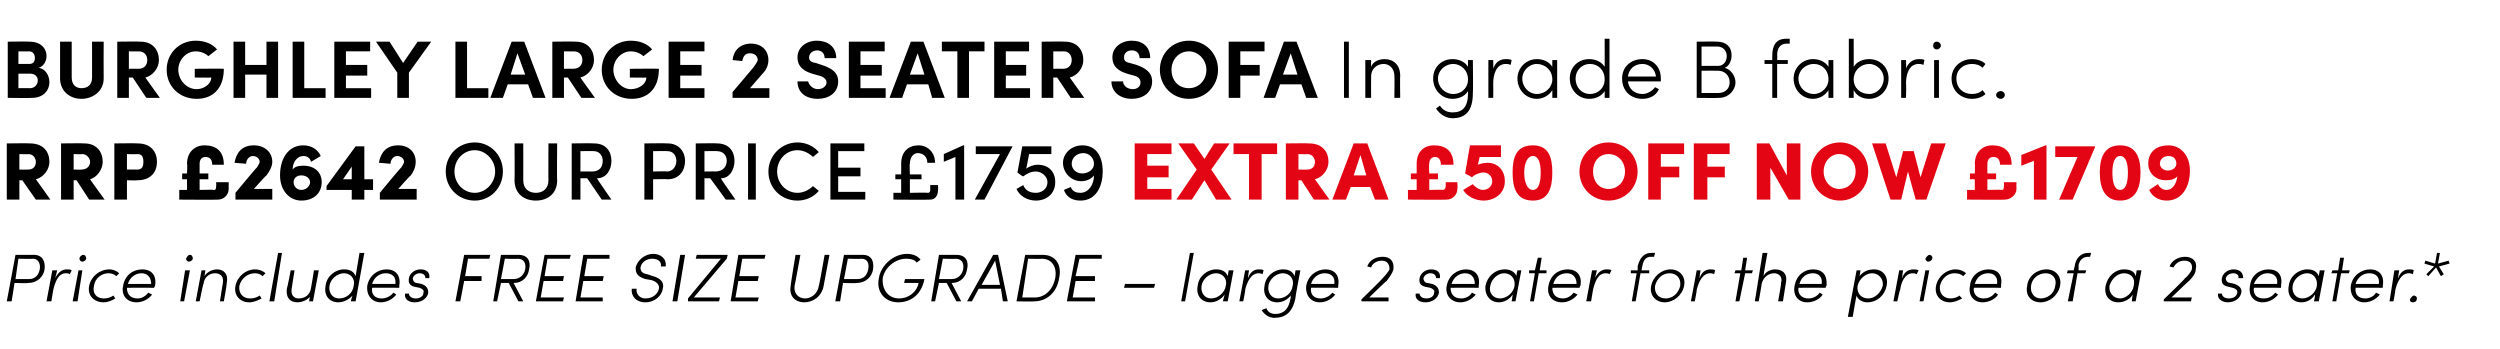
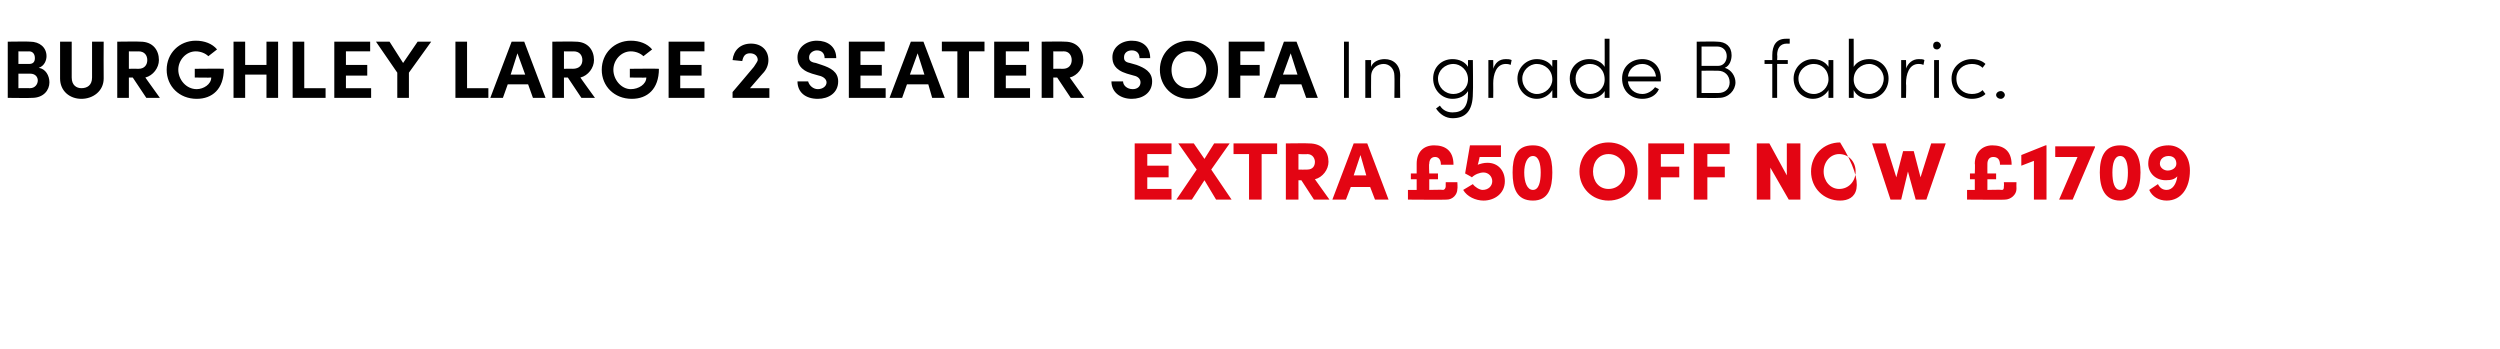
<svg xmlns="http://www.w3.org/2000/svg" version="1.1" width="258px" height="36px" viewBox="0 -4 258 36" style="top:-4px">
  <desc>Burghley large 2 seater sofa In grade B fabric. RRP £2642 our price £1759 extra £50 off now £1709 Price includes free...</desc>
  <defs />
  <g id="Polygon17461">
-     <path d="M 3.5 22.3 C 4.4 22.3 4.7 23 4.6 23.8 C 4.5 24.5 3.9 25.2 2.9 25.2 C 2.93 25.25 1.5 25.2 1.5 25.2 L 1.2 27.1 L 0.7 27.1 L 1.6 22.3 C 1.6 22.3 3.46 22.31 3.5 22.3 Z M 3.4 22.7 C 3.37 22.74 1.9 22.7 1.9 22.7 L 1.6 24.8 C 1.6 24.8 2.98 24.81 3 24.8 C 3.7 24.8 4 24.3 4.1 23.8 C 4.2 23.3 4 22.7 3.4 22.7 Z M 7.4 23.9 C 7.4 23.9 7.2 24.3 7.2 24.3 C 7.1 24.2 6.9 24.2 6.8 24.2 C 6 24.2 5.7 25.1 5.5 25.9 C 5.5 25.9 5.3 27.1 5.3 27.1 L 4.8 27.1 L 5.4 23.9 L 5.9 23.9 C 5.9 23.9 5.72 24.67 5.7 24.7 C 6 24.1 6.4 23.8 6.9 23.8 C 7.1 23.8 7.3 23.8 7.4 23.9 Z M 8.2 22.7 C 8.2 22.5 8.4 22.3 8.6 22.3 C 8.8 22.3 8.9 22.5 8.9 22.7 C 8.9 22.8 8.7 23 8.5 23 C 8.3 23 8.2 22.8 8.2 22.7 Z M 7.5 27.1 L 8.1 23.9 L 8.5 23.9 L 8 27.1 L 7.5 27.1 Z M 9.2 25.5 C 9.4 24.5 10.3 23.8 11.3 23.8 C 11.7 23.8 12.1 24 12.3 24.2 C 12.3 24.2 12 24.5 12 24.5 C 11.8 24.3 11.5 24.2 11.2 24.2 C 10.5 24.2 9.8 24.7 9.7 25.5 C 9.5 26.3 10 26.8 10.7 26.8 C 11.1 26.8 11.4 26.7 11.7 26.5 C 11.7 26.5 11.9 26.8 11.9 26.8 C 11.6 27 11.1 27.2 10.7 27.2 C 9.7 27.2 9 26.5 9.2 25.5 Z M 16 25.5 C 15.99 25.48 15.9 25.7 15.9 25.7 C 15.9 25.7 13.13 25.68 13.1 25.7 C 13.1 26.4 13.5 26.8 14.2 26.8 C 14.6 26.8 15 26.6 15.3 26.2 C 15.3 26.2 15.7 26.4 15.7 26.4 C 15.3 26.9 14.7 27.2 14.1 27.2 C 13.1 27.2 12.5 26.5 12.7 25.5 C 12.9 24.4 13.7 23.8 14.7 23.8 C 15.6 23.8 16.2 24.4 16 25.5 Z M 15.6 25.3 C 15.6 24.6 15.2 24.2 14.6 24.2 C 14 24.2 13.4 24.6 13.2 25.3 C 13.2 25.3 15.6 25.3 15.6 25.3 Z M 19.2 22.7 C 19.3 22.5 19.4 22.3 19.6 22.3 C 19.8 22.3 19.9 22.5 19.9 22.7 C 19.9 22.8 19.7 23 19.5 23 C 19.3 23 19.2 22.8 19.2 22.7 Z M 18.6 27.1 L 19.1 23.9 L 19.6 23.9 L 19 27.1 L 18.6 27.1 Z M 23.4 25.2 C 23.44 25.22 23.1 27.1 23.1 27.1 L 22.7 27.1 C 22.7 27.1 22.98 25.25 23 25.2 C 23.1 24.6 22.8 24.2 22.2 24.2 C 21.7 24.2 21.1 24.5 21 25.3 C 20.95 25.32 20.6 27.1 20.6 27.1 L 20.2 27.1 L 20.8 23.9 L 21.2 23.9 C 21.2 23.9 21.11 24.45 21.1 24.5 C 21.4 24 22 23.8 22.4 23.8 C 23.1 23.8 23.6 24.3 23.4 25.2 Z M 24.3 25.5 C 24.5 24.5 25.4 23.8 26.3 23.8 C 26.8 23.8 27.2 24 27.4 24.2 C 27.4 24.2 27.1 24.5 27.1 24.5 C 26.9 24.3 26.6 24.2 26.3 24.2 C 25.6 24.2 24.9 24.7 24.7 25.5 C 24.6 26.3 25.1 26.8 25.8 26.8 C 26.2 26.8 26.5 26.7 26.8 26.5 C 26.8 26.5 27 26.8 27 26.8 C 26.6 27 26.2 27.2 25.7 27.2 C 24.8 27.2 24.1 26.5 24.3 25.5 Z M 27.8 27.1 L 28.7 22.1 L 29.1 22.1 L 28.3 27.1 L 27.8 27.1 Z M 32.4 23.9 L 32.9 23.9 L 32.3 27.1 L 31.9 27.1 C 31.9 27.1 31.97 26.55 32 26.6 C 31.7 27 31.1 27.2 30.7 27.2 C 29.9 27.2 29.5 26.7 29.6 25.8 C 29.65 25.76 30 23.9 30 23.9 L 30.4 23.9 C 30.4 23.9 30.09 25.76 30.1 25.8 C 30 26.4 30.3 26.8 30.8 26.8 C 31.4 26.8 32 26.5 32.1 25.7 C 32.12 25.69 32.4 23.9 32.4 23.9 Z M 37.1 22.1 L 37.6 22.1 L 36.7 27.1 L 36.2 27.1 C 36.2 27.1 36.35 26.5 36.4 26.5 C 36 26.9 35.5 27.2 34.9 27.2 C 34 27.2 33.4 26.5 33.6 25.5 C 33.7 24.5 34.6 23.8 35.5 23.8 C 36.1 23.8 36.5 24 36.7 24.5 C 36.71 24.49 37.1 22.1 37.1 22.1 Z M 35.5 24.2 C 34.8 24.2 34.1 24.8 34 25.5 C 33.9 26.2 34.3 26.8 35 26.8 C 35.7 26.8 36.4 26.3 36.5 25.5 C 36.7 24.7 36.1 24.2 35.5 24.2 Z M 41.2 25.5 C 41.22 25.48 41.2 25.7 41.2 25.7 C 41.2 25.7 38.37 25.68 38.4 25.7 C 38.3 26.4 38.7 26.8 39.4 26.8 C 39.8 26.8 40.3 26.6 40.6 26.2 C 40.6 26.2 40.9 26.4 40.9 26.4 C 40.5 26.9 39.9 27.2 39.3 27.2 C 38.4 27.2 37.8 26.5 37.9 25.5 C 38.1 24.4 39 23.8 39.9 23.8 C 40.8 23.8 41.4 24.4 41.2 25.5 Z M 40.8 25.3 C 40.9 24.6 40.5 24.2 39.8 24.2 C 39.2 24.2 38.6 24.6 38.4 25.3 C 38.4 25.3 40.8 25.3 40.8 25.3 Z M 41.8 26.3 C 41.8 26.3 42.2 26.3 42.2 26.3 C 42.2 26.5 42.4 26.8 42.9 26.8 C 43.3 26.8 43.7 26.6 43.7 26.2 C 43.8 26 43.6 25.8 43.3 25.7 C 43.3 25.7 42.8 25.6 42.8 25.6 C 42.4 25.5 42.1 25.3 42.2 24.7 C 42.3 24.2 42.8 23.8 43.4 23.8 C 44 23.8 44.4 24.1 44.3 24.7 C 44.3 24.7 43.9 24.7 43.9 24.7 C 43.9 24.4 43.7 24.2 43.3 24.2 C 43 24.2 42.7 24.4 42.6 24.7 C 42.6 25 42.8 25.2 43 25.2 C 43 25.2 43.5 25.3 43.5 25.3 C 44.1 25.5 44.2 25.9 44.2 26.2 C 44.1 26.8 43.5 27.2 42.8 27.2 C 42.2 27.2 41.7 26.9 41.8 26.3 Z M 50.5 22.7 L 48.3 22.7 L 48 24.5 L 49.7 24.5 L 49.7 25 L 47.9 25 L 47.5 27.1 L 47 27.1 L 47.9 22.3 L 50.6 22.3 L 50.5 22.7 Z M 53.5 22.3 C 54.5 22.3 54.8 23 54.6 23.8 C 54.5 24.5 54 25.2 53 25.2 C 53.03 25.25 53 25.2 53 25.2 L 54 27.1 L 53.5 27.1 L 52.5 25.2 L 51.7 25.2 L 51.3 27.1 L 50.9 27.1 L 51.7 22.3 C 51.7 22.3 53.51 22.31 53.5 22.3 Z M 53.4 22.7 C 53.44 22.74 52.1 22.7 52.1 22.7 L 51.7 24.8 C 51.7 24.8 52.95 24.81 53 24.8 C 53.7 24.8 54.1 24.3 54.2 23.8 C 54.3 23.2 54.1 22.7 53.4 22.7 Z M 58.8 22.7 L 56.5 22.7 L 56.2 24.5 L 58.2 24.5 L 58.1 25 L 56.1 25 L 55.8 26.7 L 58.2 26.7 L 58.1 27.1 L 55.3 27.1 L 56.2 22.3 L 58.9 22.3 L 58.8 22.7 Z M 62.9 22.7 L 60.6 22.7 L 60.3 24.5 L 62.3 24.5 L 62.2 25 L 60.2 25 L 59.9 26.7 L 62.2 26.7 L 62.2 27.1 L 59.4 27.1 L 60.2 22.3 L 62.9 22.3 L 62.9 22.7 Z M 65.2 25.8 C 65.2 25.8 65.7 25.8 65.7 25.8 C 65.6 26.3 66 26.8 66.6 26.8 C 67.4 26.8 67.9 26.3 68 25.8 C 68.1 25.3 67.6 25 67.2 24.9 C 67.2 24.9 66.6 24.8 66.6 24.8 C 65.6 24.5 65.6 24 65.6 23.6 C 65.8 22.8 66.6 22.2 67.4 22.2 C 68.2 22.2 68.8 22.7 68.7 23.5 C 68.7 23.5 68.2 23.5 68.2 23.5 C 68.3 23 67.9 22.7 67.3 22.7 C 66.8 22.7 66.2 23 66.1 23.6 C 66.1 23.8 66.1 24.2 66.8 24.3 C 66.8 24.3 67.4 24.5 67.4 24.5 C 68.1 24.7 68.6 25.1 68.4 25.8 C 68.3 26.5 67.6 27.2 66.6 27.2 C 65.6 27.2 65.1 26.5 65.2 25.8 Z M 69.4 27.1 L 70.2 22.3 L 70.7 22.3 L 69.9 27.1 L 69.4 27.1 Z M 75.1 22.3 L 75 22.7 L 71.6 26.7 L 74.3 26.7 L 74.2 27.1 L 71 27.1 L 71 26.8 L 74.4 22.7 L 71.8 22.7 L 71.9 22.3 L 75.1 22.3 Z M 78.9 22.7 L 76.6 22.7 L 76.3 24.5 L 78.3 24.5 L 78.2 25 L 76.2 25 L 75.9 26.7 L 78.3 26.7 L 78.2 27.1 L 75.4 27.1 L 76.2 22.3 L 79 22.3 L 78.9 22.7 Z M 81.6 25.5 C 81.56 25.51 82.1 22.3 82.1 22.3 L 82.6 22.3 C 82.6 22.3 82.02 25.51 82 25.5 C 81.9 26.3 82.4 26.8 83.1 26.8 C 83.7 26.8 84.4 26.3 84.5 25.5 C 84.54 25.51 85.1 22.3 85.1 22.3 L 85.6 22.3 C 85.6 22.3 85 25.51 85 25.5 C 84.8 26.6 83.9 27.2 83 27.2 C 82.1 27.2 81.4 26.6 81.6 25.5 Z M 89 22.3 C 90 22.3 90.2 23 90.1 23.8 C 90 24.5 89.4 25.2 88.4 25.2 C 88.44 25.25 87 25.2 87 25.2 L 86.7 27.1 L 86.2 27.1 L 87.1 22.3 C 87.1 22.3 88.97 22.31 89 22.3 Z M 88.9 22.7 C 88.89 22.74 87.5 22.7 87.5 22.7 L 87.1 24.8 C 87.1 24.8 88.49 24.81 88.5 24.8 C 89.2 24.8 89.5 24.3 89.6 23.8 C 89.7 23.3 89.6 22.7 88.9 22.7 Z M 90.7 24.7 C 90.9 23.4 92.2 22.2 93.6 22.2 C 94.2 22.2 94.7 22.4 95 22.8 C 95 22.8 94.6 23.1 94.6 23.1 C 94.4 22.8 94 22.7 93.5 22.7 C 92.4 22.7 91.3 23.6 91.1 24.7 C 91 25.8 91.6 26.8 92.8 26.8 C 93.7 26.8 94.6 26.2 94.8 25.2 C 94.79 25.2 93.3 25.2 93.3 25.2 L 93.4 24.8 C 93.4 24.8 95.37 24.79 95.4 24.8 C 95.1 26.4 94 27.2 92.7 27.2 C 91.3 27.2 90.4 26.1 90.7 24.7 Z M 98.7 22.3 C 99.7 22.3 100 23 99.8 23.8 C 99.7 24.5 99.2 25.2 98.2 25.2 C 98.24 25.25 98.2 25.2 98.2 25.2 L 99.2 27.1 L 98.7 27.1 L 97.7 25.2 L 96.9 25.2 L 96.5 27.1 L 96.1 27.1 L 96.9 22.3 C 96.9 22.3 98.71 22.31 98.7 22.3 Z M 98.6 22.7 C 98.65 22.74 97.3 22.7 97.3 22.7 L 96.9 24.8 C 96.9 24.8 98.16 24.81 98.2 24.8 C 98.9 24.8 99.3 24.3 99.4 23.8 C 99.5 23.2 99.3 22.7 98.6 22.7 Z M 103.5 27.1 L 103.3 25.8 L 101 25.8 L 100.3 27.1 L 99.8 27.1 L 102.5 22.3 L 103 22.3 L 104 27.1 L 103.5 27.1 Z M 101.3 25.4 L 103.2 25.4 L 102.7 22.9 L 101.3 25.4 Z M 107.6 22.3 C 109 22.3 109.6 23.4 109.3 24.7 C 109.1 26.1 108.1 27.1 106.7 27.1 C 106.74 27.13 104.9 27.1 104.9 27.1 L 105.8 22.3 C 105.8 22.3 107.59 22.31 107.6 22.3 Z M 107.5 22.7 C 107.52 22.74 106.1 22.7 106.1 22.7 L 105.5 26.7 C 105.5 26.7 106.82 26.69 106.8 26.7 C 107.9 26.7 108.7 25.8 108.9 24.7 C 109.1 23.6 108.6 22.7 107.5 22.7 Z M 113.7 22.7 L 111.4 22.7 L 111 24.5 L 113 24.5 L 113 25 L 111 25 L 110.7 26.7 L 113 26.7 L 113 27.1 L 110.1 27.1 L 111 22.3 L 113.7 22.3 L 113.7 22.7 Z M 116 25.7 L 116.1 25.3 L 119.2 25.3 L 119.1 25.7 L 116 25.7 Z M 121.9 27.1 L 122.8 22.1 L 123.2 22.1 L 122.3 27.1 L 121.9 27.1 Z M 126.8 23.9 L 127.3 23.9 L 126.7 27.1 L 126.2 27.1 C 126.2 27.1 126.36 26.45 126.4 26.4 C 126 26.9 125.5 27.2 124.9 27.2 C 124 27.2 123.4 26.5 123.6 25.5 C 123.7 24.5 124.6 23.8 125.5 23.8 C 126.1 23.8 126.5 24 126.7 24.5 C 126.7 24.49 126.8 23.9 126.8 23.9 Z M 125.5 24.2 C 124.8 24.2 124.1 24.8 124 25.5 C 123.9 26.2 124.3 26.8 125 26.8 C 125.7 26.8 126.4 26.2 126.5 25.5 C 126.7 24.7 126.1 24.2 125.5 24.2 Z M 130.4 23.9 C 130.4 23.9 130.3 24.3 130.3 24.3 C 130.1 24.2 130 24.2 129.9 24.2 C 129.1 24.2 128.7 25.1 128.5 25.9 C 128.55 25.9 128.3 27.1 128.3 27.1 L 127.9 27.1 L 128.5 23.9 L 128.9 23.9 C 128.9 23.9 128.76 24.67 128.8 24.7 C 129 24.1 129.4 23.8 129.9 23.8 C 130.1 23.8 130.3 23.8 130.4 23.9 Z M 133.7 23.9 L 134.2 23.9 C 134.2 23.9 133.66 26.68 133.7 26.7 C 133.4 28.3 132.6 28.8 131.5 28.8 C 131 28.8 130.5 28.5 130.2 28 C 130.2 28 130.7 27.8 130.7 27.8 C 130.8 28.2 131.2 28.4 131.6 28.4 C 132.4 28.4 133 28 133.2 26.7 C 133.2 26.7 133.2 26.5 133.2 26.5 C 132.9 26.9 132.4 27.2 131.8 27.2 C 130.9 27.2 130.3 26.5 130.5 25.5 C 130.6 24.5 131.5 23.8 132.4 23.8 C 133 23.8 133.4 24 133.6 24.5 C 133.6 24.49 133.7 23.9 133.7 23.9 Z M 132.4 24.2 C 131.7 24.2 131 24.8 130.9 25.5 C 130.8 26.2 131.2 26.8 131.9 26.8 C 132.6 26.8 133.3 26.3 133.4 25.5 C 133.6 24.7 133 24.2 132.4 24.2 Z M 138.1 25.5 C 138.11 25.48 138.1 25.7 138.1 25.7 C 138.1 25.7 135.26 25.68 135.3 25.7 C 135.2 26.4 135.6 26.8 136.3 26.8 C 136.7 26.8 137.2 26.6 137.5 26.2 C 137.5 26.2 137.8 26.4 137.8 26.4 C 137.4 26.9 136.8 27.2 136.2 27.2 C 135.3 27.2 134.7 26.5 134.8 25.5 C 135 24.4 135.9 23.8 136.8 23.8 C 137.7 23.8 138.3 24.4 138.1 25.5 Z M 137.7 25.3 C 137.8 24.6 137.4 24.2 136.7 24.2 C 136.1 24.2 135.5 24.6 135.3 25.3 C 135.3 25.3 137.7 25.3 137.7 25.3 Z M 143.1 25 C 143.08 24.95 141.3 26.7 141.3 26.7 L 143.3 26.7 L 143.3 27.1 L 140.5 27.1 L 140.5 26.9 C 140.5 26.9 142.71 24.75 142.7 24.7 C 143 24.4 143.3 24 143.4 23.8 C 143.4 23.2 143.1 22.9 142.6 22.9 C 142.1 22.9 141.6 23.2 141.5 23.6 C 141.5 23.6 141.1 23.5 141.1 23.5 C 141.3 22.9 141.9 22.5 142.7 22.5 C 143.5 22.5 143.9 23 143.8 23.8 C 143.7 24.2 143.4 24.6 143.1 25 Z M 146.1 26.3 C 146.1 26.3 146.5 26.3 146.5 26.3 C 146.5 26.5 146.7 26.8 147.2 26.8 C 147.6 26.8 148 26.6 148 26.2 C 148.1 26 147.9 25.8 147.6 25.7 C 147.6 25.7 147.1 25.6 147.1 25.6 C 146.7 25.5 146.4 25.3 146.5 24.7 C 146.6 24.2 147.1 23.8 147.7 23.8 C 148.3 23.8 148.7 24.1 148.6 24.7 C 148.6 24.7 148.2 24.7 148.2 24.7 C 148.2 24.4 148 24.2 147.6 24.2 C 147.3 24.2 147 24.4 146.9 24.7 C 146.9 25 147.1 25.2 147.3 25.2 C 147.3 25.2 147.8 25.3 147.8 25.3 C 148.4 25.5 148.5 25.9 148.5 26.2 C 148.4 26.8 147.8 27.2 147.1 27.2 C 146.5 27.2 146 26.9 146.1 26.3 Z M 152.6 25.5 C 152.6 25.48 152.6 25.7 152.6 25.7 C 152.6 25.7 149.75 25.68 149.7 25.7 C 149.7 26.4 150.1 26.8 150.8 26.8 C 151.2 26.8 151.7 26.6 151.9 26.2 C 151.9 26.2 152.3 26.4 152.3 26.4 C 151.9 26.9 151.3 27.2 150.7 27.2 C 149.8 27.2 149.1 26.5 149.3 25.5 C 149.5 24.4 150.4 23.8 151.3 23.8 C 152.2 23.8 152.8 24.4 152.6 25.5 Z M 152.2 25.3 C 152.2 24.6 151.8 24.2 151.2 24.2 C 150.6 24.2 150 24.6 149.8 25.3 C 149.8 25.3 152.2 25.3 152.2 25.3 Z M 156.6 23.9 L 157 23.9 L 156.4 27.1 L 156 27.1 C 156 27.1 156.12 26.45 156.1 26.4 C 155.8 26.9 155.2 27.2 154.7 27.2 C 153.8 27.2 153.2 26.5 153.3 25.5 C 153.5 24.5 154.3 23.8 155.3 23.8 C 155.8 23.8 156.3 24 156.5 24.5 C 156.46 24.49 156.6 23.9 156.6 23.9 Z M 155.2 24.2 C 154.6 24.2 153.9 24.8 153.8 25.5 C 153.6 26.2 154.1 26.8 154.8 26.8 C 155.5 26.8 156.2 26.2 156.3 25.5 C 156.4 24.7 155.9 24.2 155.2 24.2 Z M 159.6 23.9 L 159.6 24.2 L 158.8 24.2 L 158.3 27.1 L 157.9 27.1 L 158.4 24.2 L 157.8 24.2 L 157.8 23.9 L 158.4 23.9 L 158.7 22.6 L 159.1 22.6 L 158.9 23.9 L 159.6 23.9 Z M 163.1 25.5 C 163.08 25.48 163 25.7 163 25.7 C 163 25.7 160.23 25.68 160.2 25.7 C 160.2 26.4 160.6 26.8 161.3 26.8 C 161.7 26.8 162.1 26.6 162.4 26.2 C 162.4 26.2 162.8 26.4 162.8 26.4 C 162.4 26.9 161.8 27.2 161.2 27.2 C 160.2 27.2 159.6 26.5 159.8 25.5 C 160 24.4 160.8 23.8 161.8 23.8 C 162.7 23.8 163.3 24.4 163.1 25.5 Z M 162.7 25.3 C 162.7 24.6 162.3 24.2 161.7 24.2 C 161 24.2 160.5 24.6 160.3 25.3 C 160.3 25.3 162.7 25.3 162.7 25.3 Z M 166.3 23.9 C 166.3 23.9 166.1 24.3 166.1 24.3 C 166 24.2 165.8 24.2 165.7 24.2 C 164.9 24.2 164.6 25.1 164.4 25.9 C 164.41 25.9 164.2 27.1 164.2 27.1 L 163.7 27.1 L 164.3 23.9 L 164.8 23.9 C 164.8 23.9 164.62 24.67 164.6 24.7 C 164.9 24.1 165.3 23.8 165.8 23.8 C 166 23.8 166.2 23.8 166.3 23.9 Z M 170.8 22.1 L 170.7 22.5 C 170.7 22.5 170.44 22.51 170.4 22.5 C 169.8 22.5 169.6 22.9 169.5 23.4 C 169.48 23.45 169.4 23.9 169.4 23.9 L 170.2 23.9 L 170.2 24.2 L 169.3 24.2 L 168.8 27.1 L 168.4 27.1 L 168.9 24.2 L 168.3 24.2 L 168.3 23.9 L 169 23.9 C 169 23.9 169.03 23.5 169 23.5 C 169.2 22.7 169.6 22.1 170.4 22.1 C 170.45 22.08 170.8 22.1 170.8 22.1 Z M 170.4 25.5 C 170.6 24.5 171.5 23.8 172.4 23.8 C 173.3 23.8 174 24.5 173.8 25.5 C 173.6 26.5 172.7 27.2 171.8 27.2 C 170.9 27.2 170.2 26.5 170.4 25.5 Z M 173.4 25.5 C 173.5 24.7 173 24.2 172.3 24.2 C 171.6 24.2 171 24.7 170.8 25.5 C 170.7 26.3 171.2 26.8 171.9 26.8 C 172.6 26.8 173.2 26.3 173.4 25.5 Z M 177 23.9 C 177 23.9 176.9 24.3 176.9 24.3 C 176.7 24.2 176.6 24.2 176.5 24.2 C 175.7 24.2 175.3 25.1 175.1 25.9 C 175.14 25.9 174.9 27.1 174.9 27.1 L 174.5 27.1 L 175.1 23.9 L 175.5 23.9 C 175.5 23.9 175.36 24.67 175.4 24.7 C 175.6 24.1 176 23.8 176.5 23.8 C 176.7 23.8 176.9 23.8 177 23.9 Z M 180.9 23.9 L 180.8 24.2 L 180.1 24.2 L 179.5 27.1 L 179.1 27.1 L 179.6 24.2 L 179 24.2 L 179.1 23.9 L 179.7 23.9 L 179.9 22.6 L 180.3 22.6 L 180.1 23.9 L 180.9 23.9 Z M 184.3 25.2 C 184.3 25.22 184 27.1 184 27.1 L 183.5 27.1 C 183.5 27.1 183.85 25.25 183.8 25.2 C 184 24.6 183.6 24.2 183.1 24.2 C 182.6 24.2 182 24.5 181.8 25.3 C 181.82 25.32 181.5 27.1 181.5 27.1 L 181.1 27.1 L 181.9 22.1 L 182.4 22.1 C 182.4 22.1 181.97 24.45 182 24.5 C 182.2 24 182.8 23.8 183.2 23.8 C 184 23.8 184.5 24.3 184.3 25.2 Z M 188.5 25.5 C 188.45 25.48 188.4 25.7 188.4 25.7 C 188.4 25.7 185.6 25.68 185.6 25.7 C 185.5 26.4 186 26.8 186.6 26.8 C 187.1 26.8 187.5 26.6 187.8 26.2 C 187.8 26.2 188.1 26.4 188.1 26.4 C 187.8 26.9 187.1 27.2 186.5 27.2 C 185.6 27.2 185 26.5 185.2 25.5 C 185.4 24.4 186.2 23.8 187.1 23.8 C 188.1 23.8 188.6 24.4 188.5 25.5 Z M 188 25.3 C 188.1 24.6 187.7 24.2 187.1 24.2 C 186.4 24.2 185.9 24.6 185.7 25.3 C 185.7 25.3 188 25.3 188 25.3 Z M 194.7 25.5 C 194.5 26.5 193.7 27.2 192.7 27.2 C 192.2 27.2 191.7 26.9 191.6 26.5 C 191.57 26.51 191.2 28.7 191.2 28.7 L 190.7 28.7 L 191.6 23.9 L 192 23.9 C 192 23.9 191.93 24.5 191.9 24.5 C 192.3 24 192.8 23.8 193.4 23.8 C 194.3 23.8 194.9 24.5 194.7 25.5 Z M 193.2 24.2 C 192.6 24.2 191.9 24.7 191.7 25.5 C 191.6 26.3 192.1 26.8 192.8 26.8 C 193.5 26.8 194.1 26.2 194.3 25.5 C 194.4 24.8 193.9 24.2 193.2 24.2 Z M 198 23.9 C 198 23.9 197.8 24.3 197.8 24.3 C 197.6 24.2 197.5 24.2 197.4 24.2 C 196.6 24.2 196.2 25.1 196.1 25.9 C 196.05 25.9 195.8 27.1 195.8 27.1 L 195.4 27.1 L 196 23.9 L 196.4 23.9 C 196.4 23.9 196.27 24.67 196.3 24.7 C 196.5 24.1 196.9 23.8 197.5 23.8 C 197.6 23.8 197.8 23.8 198 23.9 Z M 198.7 22.7 C 198.8 22.5 199 22.3 199.1 22.3 C 199.3 22.3 199.5 22.5 199.4 22.7 C 199.4 22.8 199.2 23 199 23 C 198.8 23 198.7 22.8 198.7 22.7 Z M 198.1 27.1 L 198.7 23.9 L 199.1 23.9 L 198.5 27.1 L 198.1 27.1 Z M 199.8 25.5 C 200 24.5 200.9 23.8 201.8 23.8 C 202.3 23.8 202.7 24 202.9 24.2 C 202.9 24.2 202.6 24.5 202.6 24.5 C 202.4 24.3 202.1 24.2 201.7 24.2 C 201 24.2 200.4 24.7 200.2 25.5 C 200.1 26.3 200.6 26.8 201.3 26.8 C 201.6 26.8 202 26.7 202.2 26.5 C 202.2 26.5 202.5 26.8 202.5 26.8 C 202.1 27 201.7 27.2 201.2 27.2 C 200.3 27.2 199.6 26.5 199.8 25.5 Z M 206.5 25.5 C 206.54 25.48 206.5 25.7 206.5 25.7 C 206.5 25.7 203.68 25.68 203.7 25.7 C 203.6 26.4 204.1 26.8 204.7 26.8 C 205.2 26.8 205.6 26.6 205.9 26.2 C 205.9 26.2 206.2 26.4 206.2 26.4 C 205.9 26.9 205.2 27.2 204.6 27.2 C 203.7 27.2 203.1 26.5 203.3 25.5 C 203.4 24.4 204.3 23.8 205.2 23.8 C 206.2 23.8 206.7 24.4 206.5 25.5 Z M 206.1 25.3 C 206.2 24.6 205.8 24.2 205.2 24.2 C 204.5 24.2 204 24.6 203.8 25.3 C 203.8 25.3 206.1 25.3 206.1 25.3 Z M 209.2 25.5 C 209.3 24.5 210.2 23.8 211.2 23.8 C 212.1 23.8 212.8 24.5 212.6 25.5 C 212.4 26.5 211.5 27.2 210.6 27.2 C 209.6 27.2 209 26.5 209.2 25.5 Z M 212.1 25.5 C 212.3 24.7 211.8 24.2 211.1 24.2 C 210.4 24.2 209.7 24.7 209.6 25.5 C 209.5 26.3 210 26.8 210.6 26.8 C 211.3 26.8 212 26.3 212.1 25.5 Z M 215.8 22.1 L 215.7 22.5 C 215.7 22.5 215.5 22.51 215.5 22.5 C 214.9 22.5 214.6 22.9 214.5 23.4 C 214.54 23.45 214.5 23.9 214.5 23.9 L 215.3 23.9 L 215.2 24.2 L 214.4 24.2 L 213.9 27.1 L 213.4 27.1 L 214 24.2 L 213.3 24.2 L 213.4 23.9 L 214 23.9 C 214 23.9 214.09 23.5 214.1 23.5 C 214.2 22.7 214.7 22.1 215.5 22.1 C 215.51 22.08 215.8 22.1 215.8 22.1 Z M 220.5 23.9 L 221 23.9 L 220.4 27.1 L 220 27.1 C 220 27.1 220.08 26.45 220.1 26.4 C 219.8 26.9 219.2 27.2 218.6 27.2 C 217.7 27.2 217.1 26.5 217.3 25.5 C 217.5 24.5 218.3 23.8 219.2 23.8 C 219.8 23.8 220.3 24 220.4 24.5 C 220.43 24.49 220.5 23.9 220.5 23.9 Z M 219.2 24.2 C 218.5 24.2 217.9 24.8 217.7 25.5 C 217.6 26.2 218.1 26.8 218.8 26.8 C 219.4 26.8 220.1 26.2 220.2 25.5 C 220.4 24.7 219.9 24.2 219.2 24.2 Z M 225.9 25 C 225.91 24.95 224.1 26.7 224.1 26.7 L 226.2 26.7 L 226.1 27.1 L 223.3 27.1 L 223.3 26.9 C 223.3 26.9 225.54 24.75 225.5 24.7 C 225.9 24.4 226.1 24 226.2 23.8 C 226.3 23.2 226 22.9 225.4 22.9 C 224.9 22.9 224.5 23.2 224.3 23.6 C 224.3 23.6 223.9 23.5 223.9 23.5 C 224.1 22.9 224.8 22.5 225.5 22.5 C 226.3 22.5 226.8 23 226.6 23.8 C 226.6 24.2 226.3 24.6 225.9 25 Z M 228.9 26.3 C 228.9 26.3 229.3 26.3 229.3 26.3 C 229.3 26.5 229.5 26.8 230 26.8 C 230.5 26.8 230.8 26.6 230.9 26.2 C 230.9 26 230.8 25.8 230.4 25.7 C 230.4 25.7 230 25.6 230 25.6 C 229.5 25.5 229.2 25.3 229.3 24.7 C 229.4 24.2 229.9 23.8 230.5 23.8 C 231.1 23.8 231.5 24.1 231.5 24.7 C 231.5 24.7 231 24.7 231 24.7 C 231.1 24.4 230.8 24.2 230.5 24.2 C 230.1 24.2 229.8 24.4 229.7 24.7 C 229.7 25 229.9 25.2 230.2 25.2 C 230.2 25.2 230.6 25.3 230.6 25.3 C 231.2 25.5 231.4 25.9 231.3 26.2 C 231.2 26.8 230.6 27.2 229.9 27.2 C 229.4 27.2 228.8 26.9 228.9 26.3 Z M 235.4 25.5 C 235.43 25.48 235.4 25.7 235.4 25.7 C 235.4 25.7 232.58 25.68 232.6 25.7 C 232.5 26.4 232.9 26.8 233.6 26.8 C 234.1 26.8 234.5 26.6 234.8 26.2 C 234.8 26.2 235.1 26.4 235.1 26.4 C 234.7 26.9 234.1 27.2 233.5 27.2 C 232.6 27.2 232 26.5 232.2 25.5 C 232.3 24.4 233.2 23.8 234.1 23.8 C 235.1 23.8 235.6 24.4 235.4 25.5 Z M 235 25.3 C 235.1 24.6 234.7 24.2 234 24.2 C 233.4 24.2 232.9 24.6 232.6 25.3 C 232.6 25.3 235 25.3 235 25.3 Z M 239.4 23.9 L 239.9 23.9 L 239.3 27.1 L 238.8 27.1 C 238.8 27.1 238.95 26.45 238.9 26.4 C 238.6 26.9 238.1 27.2 237.5 27.2 C 236.6 27.2 236 26.5 236.2 25.5 C 236.3 24.5 237.2 23.8 238.1 23.8 C 238.7 23.8 239.1 24 239.3 24.5 C 239.29 24.49 239.4 23.9 239.4 23.9 Z M 238.1 24.2 C 237.4 24.2 236.7 24.8 236.6 25.5 C 236.5 26.2 236.9 26.8 237.6 26.8 C 238.3 26.8 239 26.2 239.1 25.5 C 239.2 24.7 238.7 24.2 238.1 24.2 Z M 242.5 23.9 L 242.4 24.2 L 241.6 24.2 L 241.1 27.1 L 240.7 27.1 L 241.2 24.2 L 240.6 24.2 L 240.7 23.9 L 241.3 23.9 L 241.5 22.6 L 241.9 22.6 L 241.7 23.9 L 242.5 23.9 Z M 245.9 25.5 C 245.91 25.48 245.9 25.7 245.9 25.7 C 245.9 25.7 243.06 25.68 243.1 25.7 C 243 26.4 243.4 26.8 244.1 26.8 C 244.5 26.8 245 26.6 245.2 26.2 C 245.2 26.2 245.6 26.4 245.6 26.4 C 245.2 26.9 244.6 27.2 244 27.2 C 243.1 27.2 242.5 26.5 242.6 25.5 C 242.8 24.4 243.7 23.8 244.6 23.8 C 245.5 23.8 246.1 24.4 245.9 25.5 Z M 245.5 25.3 C 245.6 24.6 245.2 24.2 244.5 24.2 C 243.9 24.2 243.3 24.6 243.1 25.3 C 243.1 25.3 245.5 25.3 245.5 25.3 Z M 249.1 23.9 C 249.1 23.9 249 24.3 249 24.3 C 248.8 24.2 248.7 24.2 248.6 24.2 C 247.8 24.2 247.4 25.1 247.2 25.9 C 247.24 25.9 247 27.1 247 27.1 L 246.6 27.1 L 247.1 23.9 L 247.6 23.9 C 247.6 23.9 247.45 24.67 247.5 24.7 C 247.7 24.1 248.1 23.8 248.6 23.8 C 248.8 23.8 249 23.8 249.1 23.9 Z M 248.7 26.9 C 248.8 26.7 249 26.5 249.1 26.5 C 249.3 26.5 249.5 26.7 249.4 26.9 C 249.4 27.1 249.2 27.2 249 27.2 C 248.8 27.2 248.7 27.1 248.7 26.9 Z M 252.8 23.2 L 251.7 23.5 L 252.2 24.3 L 251.9 24.5 L 251.4 23.6 L 250.6 24.5 L 250.4 24.3 L 251.2 23.5 L 250.2 23.2 L 250.3 22.9 L 251.3 23.2 L 251.5 22.1 L 251.8 22.1 L 251.6 23.2 L 252.7 22.9 L 252.8 23.2 Z " stroke="none" fill="#000" />
-   </g>
+     </g>
  <g id="Polygon17460">
-     <path d="M 118.4 15.5 L 120.9 15.5 L 120.9 16.6 L 117.1 16.6 L 117.1 10.8 L 120.9 10.8 L 120.9 11.9 L 118.4 11.9 L 118.4 13.1 L 120.6 13.1 L 120.6 14.3 L 118.4 14.3 L 118.4 15.5 Z M 127.1 16.6 L 125.5 16.6 L 124.3 14.6 L 123 16.6 L 121.4 16.6 L 123.5 13.5 L 121.6 10.8 L 123.2 10.8 L 124.3 12.4 L 125.3 10.8 L 126.9 10.8 L 125 13.5 L 127.1 16.6 Z M 131.8 10.8 L 131.8 11.9 L 130.2 11.9 L 130.2 16.6 L 128.9 16.6 L 128.9 11.9 L 127.3 11.9 L 127.3 10.8 L 131.8 10.8 Z M 135.6 16.6 L 134.3 14.6 L 134 14.6 L 134 16.6 L 132.7 16.6 L 132.7 10.8 C 132.7 10.8 135.1 10.77 135.1 10.8 C 136.5 10.8 137.1 11.7 137.1 12.7 C 137.1 13.5 136.5 14.3 135.7 14.5 C 135.7 14.49 137.2 16.6 137.2 16.6 L 135.6 16.6 Z M 134 11.9 L 134 13.5 C 134 13.5 134.88 13.52 134.9 13.5 C 135.5 13.5 135.7 13.1 135.7 12.7 C 135.7 12.4 135.5 11.9 134.9 11.9 C 134.92 11.94 134 11.9 134 11.9 Z M 141.9 16.6 L 141.4 15.3 L 139.4 15.3 L 138.9 16.6 L 137.5 16.6 L 139.7 10.8 L 141.1 10.8 L 143.3 16.6 L 141.9 16.6 Z M 139.7 14.1 L 141 14.1 L 140.4 12 L 139.7 14.1 Z M 149.2 14.8 L 150.4 14.8 C 150.4 14.8 150.44 15.47 150.4 15.5 C 150.4 16.1 149.9 16.6 149.3 16.6 C 149.31 16.63 145.3 16.6 145.3 16.6 L 145.3 15.6 L 146.2 15.6 L 146.2 14.5 L 145.6 14.5 L 145.6 13.9 L 146.2 13.9 C 146.2 13.9 146.2 12.86 146.2 12.9 C 146.2 11.7 146.9 11 148 11 C 149.1 11 150 11.5 150 13 C 150 13 148.7 13 148.7 13 C 148.7 12.4 148.4 12.2 148.1 12.2 C 147.7 12.2 147.5 12.5 147.5 12.9 C 147.45 12.89 147.5 13.9 147.5 13.9 L 148.4 13.9 L 148.4 14.5 L 147.5 14.5 L 147.5 15.6 C 147.5 15.6 148.94 15.56 148.9 15.6 C 149.1 15.6 149.2 15.4 149.2 15.2 C 149.19 15.22 149.2 14.8 149.2 14.8 Z M 155.3 14.7 C 155.3 16 154.2 16.7 153.1 16.7 C 152.3 16.7 151.4 16.3 151 15.6 C 151 15.6 152 15 152 15 C 152.2 15.3 152.7 15.6 153 15.6 C 153.6 15.6 154 15.2 154 14.7 C 154 14.2 153.6 13.8 153.1 13.8 C 152.7 13.8 152.2 14 151.9 14.3 C 151.91 14.28 151.2 13.9 151.2 13.9 L 151.7 11 L 154.9 11 L 154.9 12.2 L 152.7 12.2 C 152.7 12.2 152.52 13.03 152.5 13 C 152.8 12.9 153.1 12.8 153.5 12.8 C 154.6 12.8 155.3 13.6 155.3 14.7 Z M 156.1 13.8 C 156.1 12.2 156.5 11 158.2 11 C 159.8 11 160.2 12.2 160.2 13.8 C 160.2 15.4 159.8 16.7 158.2 16.7 C 156.5 16.7 156.1 15.4 156.1 13.8 Z M 159 13.8 C 159 12.9 158.8 12.1 158.2 12.1 C 157.6 12.1 157.3 12.9 157.3 13.8 C 157.3 14.8 157.6 15.6 158.2 15.6 C 158.8 15.6 159 14.8 159 13.8 Z M 163 13.7 C 163 12 164.3 10.7 166 10.7 C 167.7 10.7 169 12 169 13.7 C 169 15.4 167.7 16.7 166 16.7 C 164.3 16.7 163 15.4 163 13.7 Z M 167.7 13.7 C 167.7 12.7 167 11.9 166 11.9 C 165 11.9 164.4 12.7 164.4 13.7 C 164.4 14.7 165 15.5 166 15.5 C 167 15.5 167.7 14.7 167.7 13.7 Z M 173.8 11.9 L 171.4 11.9 L 171.4 13.2 L 173.3 13.2 L 173.3 14.3 L 171.4 14.3 L 171.4 16.6 L 170.1 16.6 L 170.1 10.8 L 173.8 10.8 L 173.8 11.9 Z M 178.5 11.9 L 176.2 11.9 L 176.2 13.2 L 178 13.2 L 178 14.3 L 176.2 14.3 L 176.2 16.6 L 174.8 16.6 L 174.8 10.8 L 178.5 10.8 L 178.5 11.9 Z M 184.4 10.8 L 185.8 10.8 L 185.8 16.6 L 184.6 16.6 L 182.7 13.3 L 182.7 16.6 L 181.3 16.6 L 181.3 10.8 L 182.6 10.8 L 184.4 14.1 L 184.4 10.8 Z M 186.9 13.7 C 186.9 12 188.2 10.7 189.9 10.7 C 191.5 10.7 192.8 12 192.8 13.7 C 192.8 15.4 191.5 16.7 189.9 16.7 C 188.2 16.7 186.9 15.4 186.9 13.7 Z M 191.5 13.7 C 191.5 12.7 190.8 11.9 189.8 11.9 C 188.9 11.9 188.2 12.7 188.2 13.7 C 188.2 14.7 188.9 15.5 189.8 15.5 C 190.8 15.5 191.5 14.7 191.5 13.7 Z M 199.3 10.8 L 200.8 10.8 L 198.8 16.6 L 197.7 16.6 L 196.9 13.7 L 196.2 16.6 L 195.1 16.6 L 193.2 10.8 L 194.6 10.8 L 195.7 14.3 L 196.4 11.6 L 197.5 11.6 L 198.2 14.3 L 199.3 10.8 Z M 206.8 14.8 L 208.1 14.8 C 208.1 14.8 208.08 15.47 208.1 15.5 C 208.1 16.1 207.5 16.6 206.9 16.6 C 206.95 16.63 203 16.6 203 16.6 L 203 15.6 L 203.8 15.6 L 203.8 14.5 L 203.3 14.5 L 203.3 13.9 L 203.8 13.9 C 203.8 13.9 203.84 12.86 203.8 12.9 C 203.8 11.7 204.6 11 205.6 11 C 206.7 11 207.6 11.5 207.6 13 C 207.6 13 206.4 13 206.4 13 C 206.4 12.4 206.1 12.2 205.7 12.2 C 205.3 12.2 205.1 12.5 205.1 12.9 C 205.09 12.89 205.1 13.9 205.1 13.9 L 206 13.9 L 206 14.5 L 205.1 14.5 L 205.1 15.6 C 205.1 15.6 206.58 15.56 206.6 15.6 C 206.8 15.6 206.8 15.4 206.8 15.2 C 206.83 15.22 206.8 14.8 206.8 14.8 Z M 211.1 11 L 211.2 11 L 211.2 16.6 L 209.9 16.6 L 209.9 12.6 L 208.6 13.1 L 208.6 12 L 211.1 11 Z M 212.1 11.1 L 216.2 11.1 L 216.2 11.2 L 213.9 16.6 L 212.5 16.6 L 214.4 12.2 L 212.1 12.2 L 212.1 11.1 Z M 216.7 13.8 C 216.7 12.2 217.2 11 218.8 11 C 220.4 11 220.9 12.2 220.9 13.8 C 220.9 15.4 220.4 16.7 218.8 16.7 C 217.2 16.7 216.7 15.4 216.7 13.8 Z M 219.6 13.8 C 219.6 12.9 219.4 12.1 218.8 12.1 C 218.2 12.1 218 12.9 218 13.8 C 218 14.8 218.2 15.6 218.8 15.6 C 219.4 15.6 219.6 14.8 219.6 13.8 Z M 226 13.6 C 226 15.4 225.1 16.7 223.6 16.7 C 222.8 16.7 222.1 16.3 221.8 15.6 C 221.8 15.6 222.7 15 222.7 15 C 222.9 15.4 223.2 15.6 223.6 15.6 C 224.2 15.6 224.6 15 224.7 14.2 C 224.4 14.5 224.1 14.6 223.5 14.6 C 222.4 14.6 221.7 13.8 221.7 12.9 C 221.7 11.7 222.5 11 223.8 11 C 225 11 226 12 226 13.6 Z M 224.6 12.9 C 224.6 12.4 224.3 12.1 223.8 12.1 C 223.3 12.1 222.9 12.4 222.9 12.9 C 222.9 13.3 223.3 13.6 223.7 13.6 C 224.2 13.6 224.6 13.3 224.6 12.9 Z " stroke="none" fill="#e30513" />
+     <path d="M 118.4 15.5 L 120.9 15.5 L 120.9 16.6 L 117.1 16.6 L 117.1 10.8 L 120.9 10.8 L 120.9 11.9 L 118.4 11.9 L 118.4 13.1 L 120.6 13.1 L 120.6 14.3 L 118.4 14.3 L 118.4 15.5 Z M 127.1 16.6 L 125.5 16.6 L 124.3 14.6 L 123 16.6 L 121.4 16.6 L 123.5 13.5 L 121.6 10.8 L 123.2 10.8 L 124.3 12.4 L 125.3 10.8 L 126.9 10.8 L 125 13.5 L 127.1 16.6 Z M 131.8 10.8 L 131.8 11.9 L 130.2 11.9 L 130.2 16.6 L 128.9 16.6 L 128.9 11.9 L 127.3 11.9 L 127.3 10.8 L 131.8 10.8 Z M 135.6 16.6 L 134.3 14.6 L 134 14.6 L 134 16.6 L 132.7 16.6 L 132.7 10.8 C 132.7 10.8 135.1 10.77 135.1 10.8 C 136.5 10.8 137.1 11.7 137.1 12.7 C 137.1 13.5 136.5 14.3 135.7 14.5 C 135.7 14.49 137.2 16.6 137.2 16.6 L 135.6 16.6 Z M 134 11.9 L 134 13.5 C 134 13.5 134.88 13.52 134.9 13.5 C 135.5 13.5 135.7 13.1 135.7 12.7 C 135.7 12.4 135.5 11.9 134.9 11.9 C 134.92 11.94 134 11.9 134 11.9 Z M 141.9 16.6 L 141.4 15.3 L 139.4 15.3 L 138.9 16.6 L 137.5 16.6 L 139.7 10.8 L 141.1 10.8 L 143.3 16.6 L 141.9 16.6 Z M 139.7 14.1 L 141 14.1 L 140.4 12 L 139.7 14.1 Z M 149.2 14.8 L 150.4 14.8 C 150.4 14.8 150.44 15.47 150.4 15.5 C 150.4 16.1 149.9 16.6 149.3 16.6 C 149.31 16.63 145.3 16.6 145.3 16.6 L 145.3 15.6 L 146.2 15.6 L 146.2 14.5 L 145.6 14.5 L 145.6 13.9 L 146.2 13.9 C 146.2 13.9 146.2 12.86 146.2 12.9 C 146.2 11.7 146.9 11 148 11 C 149.1 11 150 11.5 150 13 C 150 13 148.7 13 148.7 13 C 148.7 12.4 148.4 12.2 148.1 12.2 C 147.7 12.2 147.5 12.5 147.5 12.9 C 147.45 12.89 147.5 13.9 147.5 13.9 L 148.4 13.9 L 148.4 14.5 L 147.5 14.5 L 147.5 15.6 C 147.5 15.6 148.94 15.56 148.9 15.6 C 149.1 15.6 149.2 15.4 149.2 15.2 C 149.19 15.22 149.2 14.8 149.2 14.8 Z M 155.3 14.7 C 155.3 16 154.2 16.7 153.1 16.7 C 152.3 16.7 151.4 16.3 151 15.6 C 151 15.6 152 15 152 15 C 152.2 15.3 152.7 15.6 153 15.6 C 153.6 15.6 154 15.2 154 14.7 C 154 14.2 153.6 13.8 153.1 13.8 C 152.7 13.8 152.2 14 151.9 14.3 C 151.91 14.28 151.2 13.9 151.2 13.9 L 151.7 11 L 154.9 11 L 154.9 12.2 L 152.7 12.2 C 152.7 12.2 152.52 13.03 152.5 13 C 152.8 12.9 153.1 12.8 153.5 12.8 C 154.6 12.8 155.3 13.6 155.3 14.7 Z M 156.1 13.8 C 156.1 12.2 156.5 11 158.2 11 C 159.8 11 160.2 12.2 160.2 13.8 C 160.2 15.4 159.8 16.7 158.2 16.7 C 156.5 16.7 156.1 15.4 156.1 13.8 Z M 159 13.8 C 159 12.9 158.8 12.1 158.2 12.1 C 157.6 12.1 157.3 12.9 157.3 13.8 C 157.3 14.8 157.6 15.6 158.2 15.6 C 158.8 15.6 159 14.8 159 13.8 Z M 163 13.7 C 163 12 164.3 10.7 166 10.7 C 167.7 10.7 169 12 169 13.7 C 169 15.4 167.7 16.7 166 16.7 C 164.3 16.7 163 15.4 163 13.7 Z M 167.7 13.7 C 167.7 12.7 167 11.9 166 11.9 C 165 11.9 164.4 12.7 164.4 13.7 C 164.4 14.7 165 15.5 166 15.5 C 167 15.5 167.7 14.7 167.7 13.7 Z M 173.8 11.9 L 171.4 11.9 L 171.4 13.2 L 173.3 13.2 L 173.3 14.3 L 171.4 14.3 L 171.4 16.6 L 170.1 16.6 L 170.1 10.8 L 173.8 10.8 L 173.8 11.9 Z M 178.5 11.9 L 176.2 11.9 L 176.2 13.2 L 178 13.2 L 178 14.3 L 176.2 14.3 L 176.2 16.6 L 174.8 16.6 L 174.8 10.8 L 178.5 10.8 L 178.5 11.9 Z M 184.4 10.8 L 185.8 10.8 L 185.8 16.6 L 184.6 16.6 L 182.7 13.3 L 182.7 16.6 L 181.3 16.6 L 181.3 10.8 L 182.6 10.8 L 184.4 14.1 L 184.4 10.8 Z M 186.9 13.7 C 186.9 12 188.2 10.7 189.9 10.7 C 192.8 15.4 191.5 16.7 189.9 16.7 C 188.2 16.7 186.9 15.4 186.9 13.7 Z M 191.5 13.7 C 191.5 12.7 190.8 11.9 189.8 11.9 C 188.9 11.9 188.2 12.7 188.2 13.7 C 188.2 14.7 188.9 15.5 189.8 15.5 C 190.8 15.5 191.5 14.7 191.5 13.7 Z M 199.3 10.8 L 200.8 10.8 L 198.8 16.6 L 197.7 16.6 L 196.9 13.7 L 196.2 16.6 L 195.1 16.6 L 193.2 10.8 L 194.6 10.8 L 195.7 14.3 L 196.4 11.6 L 197.5 11.6 L 198.2 14.3 L 199.3 10.8 Z M 206.8 14.8 L 208.1 14.8 C 208.1 14.8 208.08 15.47 208.1 15.5 C 208.1 16.1 207.5 16.6 206.9 16.6 C 206.95 16.63 203 16.6 203 16.6 L 203 15.6 L 203.8 15.6 L 203.8 14.5 L 203.3 14.5 L 203.3 13.9 L 203.8 13.9 C 203.8 13.9 203.84 12.86 203.8 12.9 C 203.8 11.7 204.6 11 205.6 11 C 206.7 11 207.6 11.5 207.6 13 C 207.6 13 206.4 13 206.4 13 C 206.4 12.4 206.1 12.2 205.7 12.2 C 205.3 12.2 205.1 12.5 205.1 12.9 C 205.09 12.89 205.1 13.9 205.1 13.9 L 206 13.9 L 206 14.5 L 205.1 14.5 L 205.1 15.6 C 205.1 15.6 206.58 15.56 206.6 15.6 C 206.8 15.6 206.8 15.4 206.8 15.2 C 206.83 15.22 206.8 14.8 206.8 14.8 Z M 211.1 11 L 211.2 11 L 211.2 16.6 L 209.9 16.6 L 209.9 12.6 L 208.6 13.1 L 208.6 12 L 211.1 11 Z M 212.1 11.1 L 216.2 11.1 L 216.2 11.2 L 213.9 16.6 L 212.5 16.6 L 214.4 12.2 L 212.1 12.2 L 212.1 11.1 Z M 216.7 13.8 C 216.7 12.2 217.2 11 218.8 11 C 220.4 11 220.9 12.2 220.9 13.8 C 220.9 15.4 220.4 16.7 218.8 16.7 C 217.2 16.7 216.7 15.4 216.7 13.8 Z M 219.6 13.8 C 219.6 12.9 219.4 12.1 218.8 12.1 C 218.2 12.1 218 12.9 218 13.8 C 218 14.8 218.2 15.6 218.8 15.6 C 219.4 15.6 219.6 14.8 219.6 13.8 Z M 226 13.6 C 226 15.4 225.1 16.7 223.6 16.7 C 222.8 16.7 222.1 16.3 221.8 15.6 C 221.8 15.6 222.7 15 222.7 15 C 222.9 15.4 223.2 15.6 223.6 15.6 C 224.2 15.6 224.6 15 224.7 14.2 C 224.4 14.5 224.1 14.6 223.5 14.6 C 222.4 14.6 221.7 13.8 221.7 12.9 C 221.7 11.7 222.5 11 223.8 11 C 225 11 226 12 226 13.6 Z M 224.6 12.9 C 224.6 12.4 224.3 12.1 223.8 12.1 C 223.3 12.1 222.9 12.4 222.9 12.9 C 222.9 13.3 223.3 13.6 223.7 13.6 C 224.2 13.6 224.6 13.3 224.6 12.9 Z " stroke="none" fill="#e30513" />
  </g>
  <g id="Polygon17459">
-     <path d="M 3.7 16.6 L 2.3 14.6 L 2 14.6 L 2 16.6 L 0.7 16.6 L 0.7 10.8 C 0.7 10.8 3.11 10.77 3.1 10.8 C 4.5 10.8 5.1 11.7 5.1 12.7 C 5.1 13.5 4.5 14.3 3.7 14.5 C 3.71 14.49 5.2 16.6 5.2 16.6 L 3.7 16.6 Z M 2 11.9 L 2 13.5 C 2 13.5 2.9 13.52 2.9 13.5 C 3.5 13.5 3.7 13.1 3.7 12.7 C 3.7 12.4 3.5 11.9 2.9 11.9 C 2.93 11.94 2 11.9 2 11.9 Z M 9.2 16.6 L 7.9 14.6 L 7.6 14.6 L 7.6 16.6 L 6.3 16.6 L 6.3 10.8 C 6.3 10.8 8.65 10.77 8.7 10.8 C 10 10.8 10.6 11.7 10.6 12.7 C 10.6 13.5 10 14.3 9.3 14.5 C 9.26 14.49 10.8 16.6 10.8 16.6 L 9.2 16.6 Z M 7.6 11.9 L 7.6 13.5 C 7.6 13.5 8.44 13.52 8.4 13.5 C 9 13.5 9.3 13.1 9.3 12.7 C 9.3 12.4 9 11.9 8.5 11.9 C 8.47 11.94 7.6 11.9 7.6 11.9 Z M 14.2 10.8 C 15.6 10.8 16.2 11.7 16.2 12.7 C 16.2 13.7 15.6 14.6 14.2 14.6 C 14.21 14.64 13.1 14.6 13.1 14.6 L 13.1 16.6 L 11.8 16.6 L 11.8 10.8 C 11.8 10.8 14.21 10.77 14.2 10.8 Z M 14.2 13.5 C 14.7 13.5 14.8 13.1 14.8 12.7 C 14.8 12.3 14.7 11.9 14.2 11.9 C 14.16 11.94 13.1 11.9 13.1 11.9 L 13.1 13.5 C 13.1 13.5 14.15 13.48 14.2 13.5 Z M 22.3 14.8 L 23.6 14.8 C 23.6 14.8 23.59 15.47 23.6 15.5 C 23.6 16.1 23.1 16.6 22.5 16.6 C 22.46 16.63 18.5 16.6 18.5 16.6 L 18.5 15.6 L 19.3 15.6 L 19.3 14.5 L 18.8 14.5 L 18.8 13.9 L 19.3 13.9 C 19.3 13.9 19.35 12.86 19.3 12.9 C 19.3 11.7 20.1 11 21.1 11 C 22.2 11 23.1 11.5 23.1 13 C 23.1 13 21.9 13 21.9 13 C 21.9 12.4 21.6 12.2 21.2 12.2 C 20.8 12.2 20.6 12.5 20.6 12.9 C 20.6 12.89 20.6 13.9 20.6 13.9 L 21.5 13.9 L 21.5 14.5 L 20.6 14.5 L 20.6 15.6 C 20.6 15.6 22.09 15.56 22.1 15.6 C 22.3 15.6 22.3 15.4 22.3 15.2 C 22.34 15.22 22.3 14.8 22.3 14.8 Z M 26.2 15.5 L 28.1 15.5 L 28.1 16.6 L 24.3 16.6 L 24.3 15.9 C 24.3 15.9 26.47 13.27 26.5 13.3 C 26.7 13 26.8 12.8 26.8 12.7 C 26.8 12.4 26.5 12.1 26.1 12.1 C 25.7 12.1 25.4 12.5 25.4 12.9 C 25.4 12.9 24.2 12.8 24.2 12.8 C 24.4 11.7 25 11 26.2 11 C 27.3 11 28.1 11.7 28.1 12.7 C 28.1 13.2 27.8 13.7 27.5 14.1 C 27.46 14.08 26.2 15.5 26.2 15.5 Z M 33.2 14.8 C 33.2 15.9 32.4 16.7 31.1 16.7 C 29.9 16.7 28.9 15.7 28.9 14.1 C 28.9 12.3 29.8 11 31.3 11 C 32.1 11 32.8 11.4 33.1 12.1 C 33.1 12.1 32.1 12.7 32.1 12.7 C 32 12.3 31.7 12.1 31.3 12.1 C 30.7 12.1 30.2 12.7 30.2 13.5 C 30.4 13.2 30.8 13.1 31.3 13.1 C 32.5 13.1 33.2 13.8 33.2 14.8 Z M 32 14.8 C 32 14.4 31.6 14.1 31.1 14.1 C 30.6 14.1 30.3 14.4 30.3 14.8 C 30.3 15.2 30.6 15.6 31.1 15.6 C 31.6 15.6 32 15.2 32 14.8 Z M 38.5 14.5 L 38.5 15.6 L 37.6 15.6 L 37.6 16.6 L 36.3 16.6 L 36.3 15.6 L 33.7 15.6 L 33.7 15.2 L 36.7 11.1 L 37.6 11.1 L 37.6 14.5 L 38.5 14.5 Z M 35.4 14.5 L 36.3 14.5 L 36.3 13.2 L 35.4 14.5 Z M 41.1 15.5 L 43 15.5 L 43 16.6 L 39.2 16.6 L 39.2 15.9 C 39.2 15.9 41.36 13.27 41.4 13.3 C 41.6 13 41.7 12.8 41.7 12.7 C 41.7 12.4 41.4 12.1 41 12.1 C 40.6 12.1 40.3 12.5 40.3 12.9 C 40.3 12.9 39.1 12.8 39.1 12.8 C 39.3 11.7 39.9 11 41.1 11 C 42.2 11 42.9 11.7 42.9 12.7 C 42.9 13.2 42.7 13.7 42.4 14.1 C 42.35 14.08 41.1 15.5 41.1 15.5 Z M 46 13.7 C 46 12 47.3 10.7 49 10.7 C 50.6 10.7 51.9 12 51.9 13.7 C 51.9 15.4 50.6 16.7 49 16.7 C 47.3 16.7 46 15.4 46 13.7 Z M 51.1 13.7 C 51.1 12.5 50.1 11.5 49 11.5 C 47.8 11.5 46.9 12.5 46.9 13.7 C 46.9 14.9 47.8 15.9 49 15.9 C 50.1 15.9 51.1 14.9 51.1 13.7 Z M 53.1 14.6 C 53.13 14.61 53.1 10.8 53.1 10.8 L 54 10.8 C 54 10.8 54.01 14.61 54 14.6 C 54 15.5 54.6 15.9 55.3 15.9 C 56 15.9 56.6 15.5 56.6 14.6 C 56.58 14.61 56.6 10.8 56.6 10.8 L 57.5 10.8 C 57.5 10.8 57.46 14.61 57.5 14.6 C 57.5 16 56.5 16.7 55.3 16.7 C 54.1 16.7 53.1 16 53.1 14.6 Z M 62.1 16.6 L 60.6 14.4 L 59.9 14.4 L 59.9 16.6 L 59 16.6 L 59 10.8 C 59 10.8 61.28 10.77 61.3 10.8 C 62.6 10.8 63.1 11.7 63.1 12.6 C 63.1 13.5 62.6 14.4 61.6 14.4 C 61.6 14.44 63.1 16.6 63.1 16.6 L 62.1 16.6 Z M 59.9 11.6 L 59.9 13.7 C 59.9 13.7 61.07 13.68 61.1 13.7 C 61.9 13.7 62.2 13.2 62.2 12.6 C 62.2 12 61.8 11.6 61.3 11.6 C 61.28 11.57 59.9 11.6 59.9 11.6 Z M 68.9 10.8 C 70.1 10.8 70.7 11.7 70.7 12.6 C 70.7 13.6 70.1 14.5 68.9 14.5 C 68.87 14.46 67.4 14.5 67.4 14.5 L 67.4 16.6 L 66.5 16.6 L 66.5 10.8 C 66.5 10.8 68.87 10.77 68.9 10.8 Z M 68.8 13.7 C 69.5 13.7 69.8 13.1 69.8 12.6 C 69.8 12.1 69.5 11.6 68.9 11.6 C 68.86 11.57 67.4 11.6 67.4 11.6 L 67.4 13.7 C 67.4 13.7 68.82 13.66 68.8 13.7 Z M 74.9 16.6 L 73.3 14.4 L 72.7 14.4 L 72.7 16.6 L 71.8 16.6 L 71.8 10.8 C 71.8 10.8 74.04 10.77 74 10.8 C 75.3 10.8 75.8 11.7 75.8 12.6 C 75.8 13.5 75.3 14.4 74.4 14.4 C 74.36 14.44 75.9 16.6 75.9 16.6 L 74.9 16.6 Z M 72.7 11.6 L 72.7 13.7 C 72.7 13.7 73.83 13.68 73.8 13.7 C 74.6 13.7 75 13.2 75 12.6 C 75 12 74.6 11.6 74 11.6 C 74.03 11.57 72.7 11.6 72.7 11.6 Z M 77.2 16.6 L 77.2 10.8 L 78 10.8 L 78 16.6 L 77.2 16.6 Z M 79.3 13.7 C 79.3 12.1 80.6 10.7 82.3 10.7 C 83.2 10.7 84 11.1 84.5 11.7 C 84.5 11.7 83.9 12.2 83.9 12.2 C 83.5 11.8 82.9 11.5 82.3 11.5 C 81.1 11.5 80.2 12.5 80.2 13.7 C 80.2 14.9 81.1 15.9 82.3 15.9 C 82.9 15.9 83.5 15.6 83.9 15.2 C 83.9 15.2 84.5 15.7 84.5 15.7 C 84 16.3 83.2 16.7 82.3 16.7 C 80.6 16.7 79.3 15.4 79.3 13.7 Z M 86.5 15.8 L 89.3 15.8 L 89.3 16.6 L 85.7 16.6 L 85.7 10.8 L 89.2 10.8 L 89.2 11.6 L 86.5 11.6 L 86.5 13.3 L 88.8 13.3 L 88.8 14.2 L 86.5 14.2 L 86.5 15.8 Z M 96 15.1 L 96.8 15.1 C 96.8 15.1 96.84 15.59 96.8 15.6 C 96.8 16.2 96.5 16.6 96 16.6 C 95.97 16.63 92.2 16.6 92.2 16.6 L 92.2 15.9 L 93 15.9 L 93 14.5 L 92.4 14.5 L 92.4 14 L 93 14 C 93 14 93.01 12.88 93 12.9 C 93 11.6 93.8 11 94.8 11 C 95.7 11 96.5 11.7 96.5 12.8 C 96.5 12.8 95.7 12.8 95.7 12.8 C 95.7 12.2 95.3 11.8 94.7 11.8 C 94.3 11.8 93.9 12.2 93.9 12.9 C 93.85 12.88 93.9 14 93.9 14 L 95.1 14 L 95.1 14.5 L 93.9 14.5 L 93.9 15.9 C 93.9 15.9 95.75 15.86 95.8 15.9 C 95.9 15.9 96 15.8 96 15.6 C 96 15.57 96 15.1 96 15.1 Z M 99.4 11 L 99.5 11 L 99.5 16.6 L 98.6 16.6 L 98.6 12.2 L 97.4 12.7 L 97.4 11.9 L 99.4 11 Z M 100.7 11.1 L 104.5 11.1 L 104.5 11.1 L 101.6 16.6 L 100.6 16.6 L 103.2 11.9 L 100.7 11.9 L 100.7 11.1 Z M 108.9 14.8 C 108.9 16 108 16.7 106.9 16.7 C 106 16.7 105.2 16.2 104.9 15.5 C 104.9 15.5 105.6 15.1 105.6 15.1 C 105.8 15.6 106.2 15.9 106.9 15.9 C 107.5 15.9 108.1 15.5 108.1 14.8 C 108.1 14.2 107.5 13.7 106.9 13.7 C 106.4 13.7 106 13.9 105.6 14.2 C 105.56 14.25 105 13.8 105 13.8 L 105.5 11.1 L 108.5 11.1 L 108.5 11.9 L 106.2 11.9 C 106.2 11.9 105.93 13.38 105.9 13.4 C 106.2 13.2 106.6 13 107.1 13 C 108.2 13 108.9 13.7 108.9 14.8 Z M 113.8 13.7 C 113.8 15.1 113.2 16.7 111.5 16.7 C 110.9 16.7 110.1 16.5 109.8 15.6 C 109.8 15.6 110.5 15.3 110.5 15.3 C 110.7 15.8 111.1 15.9 111.5 15.9 C 112.3 15.9 112.9 15.1 112.9 14.1 C 112.7 14.4 112.2 14.7 111.6 14.7 C 110.5 14.7 109.7 13.8 109.7 12.8 C 109.7 11.9 110.5 11 111.7 11 C 113.1 11 113.8 12.1 113.8 13.7 Z M 112.9 12.9 C 112.9 12.3 112.4 11.8 111.8 11.8 C 111.1 11.8 110.6 12.3 110.6 12.9 C 110.6 13.4 111 13.9 111.7 13.9 C 112.3 13.9 112.9 13.5 112.9 12.9 Z " stroke="none" fill="#000" />
-   </g>
+     </g>
  <g id="Polygon17458">
    <path d="M 5.1 4.5 C 5.1 5.3 4.5 6.1 3.3 6.1 C 3.26 6.13 0.8 6.1 0.8 6.1 L 0.8 0.3 C 0.8 0.3 3.08 0.27 3.1 0.3 C 4.1 0.3 4.8 0.9 4.8 1.8 C 4.8 2.2 4.6 2.8 4 3 C 4.7 3.1 5.1 3.8 5.1 4.5 Z M 3 1.3 C 3.01 1.32 1.9 1.3 1.9 1.3 L 1.9 2.6 C 1.9 2.6 3.01 2.6 3 2.6 C 3.4 2.6 3.6 2.4 3.6 2 C 3.6 1.6 3.4 1.3 3 1.3 Z M 3.1 5.1 C 3.6 5.1 3.9 4.7 3.9 4.3 C 3.9 4 3.7 3.6 3.1 3.6 C 3.1 3.59 1.9 3.6 1.9 3.6 L 1.9 5.1 C 1.9 5.1 3.09 5.08 3.1 5.1 Z M 6.2 4.1 C 6.21 4.06 6.2 0.3 6.2 0.3 L 7.4 0.3 C 7.4 0.3 7.39 3.99 7.4 4 C 7.4 4.8 7.9 5.1 8.4 5.1 C 9 5.1 9.5 4.8 9.5 4 C 9.5 3.99 9.5 0.3 9.5 0.3 L 10.7 0.3 C 10.7 0.3 10.68 4.06 10.7 4.1 C 10.7 5.4 9.6 6.2 8.4 6.2 C 7.2 6.2 6.2 5.4 6.2 4.1 Z M 15.1 6.1 L 13.7 4 L 13.3 4 L 13.3 6.1 L 12.1 6.1 L 12.1 0.3 C 12.1 0.3 14.47 0.27 14.5 0.3 C 15.8 0.3 16.4 1.2 16.4 2.2 C 16.4 3 15.8 3.8 15 4 C 14.98 3.98 16.5 6.1 16.5 6.1 L 15.1 6.1 Z M 13.3 1.3 L 13.3 3.1 C 13.3 3.1 14.25 3.08 14.3 3.1 C 14.9 3.1 15.2 2.7 15.2 2.2 C 15.2 1.7 14.9 1.3 14.3 1.3 C 14.35 1.32 13.3 1.3 13.3 1.3 Z M 17.2 3.2 C 17.2 1.5 18.5 0.2 20.2 0.2 C 21.1 0.2 21.9 0.5 22.4 1.1 C 22.4 1.1 21.5 1.8 21.5 1.8 C 21.2 1.5 20.7 1.3 20.2 1.3 C 19.2 1.3 18.4 2.2 18.4 3.2 C 18.4 4.2 19.2 5.2 20.3 5.2 C 21 5.2 21.8 4.7 21.8 4 C 21.78 4.03 20.1 4 20.1 4 L 20.1 3.1 C 20.1 3.1 23.07 3.07 23.1 3.1 C 23.1 5.2 21.9 6.2 20.3 6.2 C 18.5 6.2 17.2 4.9 17.2 3.2 Z M 27.5 0.3 L 28.7 0.3 L 28.7 6.1 L 27.5 6.1 L 27.5 3.7 L 25.3 3.7 L 25.3 6.1 L 24.1 6.1 L 24.1 0.3 L 25.3 0.3 L 25.3 2.7 L 27.5 2.7 L 27.5 0.3 Z M 31.4 5.1 L 33.6 5.1 L 33.6 6.1 L 30.2 6.1 L 30.2 0.3 L 31.4 0.3 L 31.4 5.1 Z M 35.7 5.1 L 38.3 5.1 L 38.3 6.1 L 34.5 6.1 L 34.5 0.3 L 38.2 0.3 L 38.2 1.3 L 35.7 1.3 L 35.7 2.7 L 37.9 2.7 L 37.9 3.8 L 35.7 3.8 L 35.7 5.1 Z M 43.1 0.3 L 44.5 0.3 L 42.2 3.5 L 42.2 6.1 L 41 6.1 L 41 3.5 L 38.8 0.3 L 40.2 0.3 L 41.6 2.5 L 43.1 0.3 Z M 48.2 5.1 L 50.4 5.1 L 50.4 6.1 L 47 6.1 L 47 0.3 L 48.2 0.3 L 48.2 5.1 Z M 55 6.1 L 54.5 4.7 L 52.4 4.7 L 51.9 6.1 L 50.6 6.1 L 52.8 0.3 L 54.1 0.3 L 56.3 6.1 L 55 6.1 Z M 52.7 3.7 L 54.2 3.7 L 53.4 1.5 L 52.7 3.7 Z M 60 6.1 L 58.6 4 L 58.2 4 L 58.2 6.1 L 57 6.1 L 57 0.3 C 57 0.3 59.35 0.27 59.4 0.3 C 60.7 0.3 61.3 1.2 61.3 2.2 C 61.3 3 60.7 3.8 59.9 4 C 59.86 3.98 61.4 6.1 61.4 6.1 L 60 6.1 Z M 58.2 1.3 L 58.2 3.1 C 58.2 3.1 59.14 3.08 59.1 3.1 C 59.8 3.1 60.1 2.7 60.1 2.2 C 60.1 1.7 59.8 1.3 59.2 1.3 C 59.24 1.32 58.2 1.3 58.2 1.3 Z M 62.1 3.2 C 62.1 1.5 63.4 0.2 65.1 0.2 C 66 0.2 66.8 0.5 67.3 1.1 C 67.3 1.1 66.4 1.8 66.4 1.8 C 66.1 1.5 65.6 1.3 65.1 1.3 C 64.1 1.3 63.3 2.2 63.3 3.2 C 63.3 4.2 64.1 5.2 65.1 5.2 C 65.9 5.2 66.7 4.7 66.7 4 C 66.66 4.03 65 4 65 4 L 65 3.1 C 65 3.1 67.96 3.07 68 3.1 C 68 5.2 66.8 6.2 65.2 6.2 C 63.4 6.2 62.1 4.9 62.1 3.2 Z M 70.2 5.1 L 72.7 5.1 L 72.7 6.1 L 69 6.1 L 69 0.3 L 72.7 0.3 L 72.7 1.3 L 70.2 1.3 L 70.2 2.7 L 72.4 2.7 L 72.4 3.8 L 70.2 3.8 L 70.2 5.1 Z M 77.4 5.1 L 79.4 5.1 L 79.4 6.1 L 75.6 6.1 L 75.6 5.5 C 75.6 5.5 77.8 2.92 77.8 2.9 C 78 2.6 78.2 2.3 78.2 2.2 C 78.2 1.8 77.9 1.5 77.4 1.5 C 76.9 1.5 76.7 1.8 76.6 2.3 C 76.6 2.3 75.6 2.2 75.6 2.2 C 75.7 1.2 76.4 0.5 77.5 0.5 C 78.6 0.5 79.3 1.2 79.3 2.2 C 79.3 2.7 79.1 3.2 78.7 3.6 C 78.71 3.58 77.4 5.1 77.4 5.1 Z M 82.3 4.4 C 82.3 4.4 83.4 4.4 83.4 4.4 C 83.5 4.8 83.9 5.2 84.4 5.2 C 84.9 5.2 85.3 4.9 85.3 4.5 C 85.3 4.2 85 3.9 84.5 3.8 C 84.5 3.8 83.8 3.6 83.8 3.6 C 82.5 3.2 82.3 2.5 82.3 1.9 C 82.3 0.9 83.2 0.2 84.3 0.2 C 85.4 0.2 86.3 0.8 86.3 2 C 86.3 2 85.1 2 85.1 2 C 85.1 1.5 84.8 1.2 84.3 1.2 C 83.9 1.2 83.5 1.5 83.5 1.9 C 83.5 2.1 83.5 2.4 84.2 2.5 C 84.2 2.5 84.8 2.7 84.8 2.7 C 85.7 3 86.5 3.4 86.5 4.4 C 86.5 5.6 85.5 6.2 84.4 6.2 C 83.1 6.2 82.3 5.5 82.3 4.4 Z M 88.8 5.1 L 91.4 5.1 L 91.4 6.1 L 87.6 6.1 L 87.6 0.3 L 91.3 0.3 L 91.3 1.3 L 88.8 1.3 L 88.8 2.7 L 91 2.7 L 91 3.8 L 88.8 3.8 L 88.8 5.1 Z M 96.2 6.1 L 95.8 4.7 L 93.6 4.7 L 93.1 6.1 L 91.8 6.1 L 94 0.3 L 95.3 0.3 L 97.5 6.1 L 96.2 6.1 Z M 93.9 3.7 L 95.4 3.7 L 94.7 1.5 L 93.9 3.7 Z M 101.6 0.3 L 101.6 1.3 L 100 1.3 L 100 6.1 L 98.8 6.1 L 98.8 1.3 L 97.2 1.3 L 97.2 0.3 L 101.6 0.3 Z M 103.8 5.1 L 106.3 5.1 L 106.3 6.1 L 102.6 6.1 L 102.6 0.3 L 106.2 0.3 L 106.2 1.3 L 103.8 1.3 L 103.8 2.7 L 105.9 2.7 L 105.9 3.8 L 103.8 3.8 L 103.8 5.1 Z M 110.5 6.1 L 109.1 4 L 108.7 4 L 108.7 6.1 L 107.5 6.1 L 107.5 0.3 C 107.5 0.3 109.88 0.27 109.9 0.3 C 111.2 0.3 111.8 1.2 111.8 2.2 C 111.8 3 111.2 3.8 110.4 4 C 110.39 3.98 111.9 6.1 111.9 6.1 L 110.5 6.1 Z M 108.7 1.3 L 108.7 3.1 C 108.7 3.1 109.66 3.08 109.7 3.1 C 110.3 3.1 110.6 2.7 110.6 2.2 C 110.6 1.7 110.3 1.3 109.8 1.3 C 109.76 1.32 108.7 1.3 108.7 1.3 Z M 114.7 4.4 C 114.7 4.4 115.9 4.4 115.9 4.4 C 115.9 4.8 116.3 5.2 116.9 5.2 C 117.4 5.2 117.7 4.9 117.7 4.5 C 117.7 4.2 117.5 3.9 117 3.8 C 117 3.8 116.3 3.6 116.3 3.6 C 115 3.2 114.8 2.5 114.8 1.9 C 114.8 0.9 115.7 0.2 116.8 0.2 C 117.9 0.2 118.7 0.8 118.7 2 C 118.7 2 117.6 2 117.6 2 C 117.6 1.5 117.3 1.2 116.8 1.2 C 116.3 1.2 116 1.5 116 1.9 C 116 2.1 116 2.4 116.6 2.5 C 116.6 2.5 117.3 2.7 117.3 2.7 C 118.1 3 118.9 3.4 118.9 4.4 C 118.9 5.6 117.9 6.2 116.8 6.2 C 115.6 6.2 114.7 5.5 114.7 4.4 Z M 119.7 3.2 C 119.7 1.5 121 0.2 122.7 0.2 C 124.4 0.2 125.7 1.5 125.7 3.2 C 125.7 4.9 124.4 6.2 122.7 6.2 C 121 6.2 119.7 4.9 119.7 3.2 Z M 124.5 3.2 C 124.5 2.2 123.7 1.3 122.7 1.3 C 121.6 1.3 120.9 2.2 120.9 3.2 C 120.9 4.3 121.6 5.1 122.7 5.1 C 123.7 5.1 124.5 4.3 124.5 3.2 Z M 130.5 1.3 L 128 1.3 L 128 2.7 L 130 2.7 L 130 3.8 L 128 3.8 L 128 6.1 L 126.8 6.1 L 126.8 0.3 L 130.5 0.3 L 130.5 1.3 Z M 134.8 6.1 L 134.3 4.7 L 132.1 4.7 L 131.6 6.1 L 130.4 6.1 L 132.5 0.3 L 133.8 0.3 L 136 6.1 L 134.8 6.1 Z M 132.4 3.7 L 133.9 3.7 L 133.2 1.5 L 132.4 3.7 Z M 138.7 6.1 L 138.7 0.3 L 139.2 0.3 L 139.2 6.1 L 138.7 6.1 Z M 144.5 3.8 C 144.47 3.82 144.5 6.1 144.5 6.1 L 143.9 6.1 C 143.9 6.1 143.93 3.84 143.9 3.8 C 143.9 3.1 143.4 2.6 142.8 2.6 C 142.2 2.6 141.5 3 141.5 3.9 C 141.48 3.93 141.5 6.1 141.5 6.1 L 140.9 6.1 L 140.9 2.2 L 141.5 2.2 C 141.5 2.2 141.48 2.87 141.5 2.9 C 141.7 2.3 142.4 2.1 142.9 2.1 C 143.8 2.1 144.5 2.7 144.5 3.8 Z M 151.5 2.2 L 152 2.2 C 152 2.2 152.04 5.58 152 5.6 C 152 7.5 151.2 8.2 149.9 8.2 C 149.2 8.2 148.6 7.8 148.2 7.2 C 148.2 7.2 148.6 6.9 148.6 6.9 C 148.9 7.4 149.4 7.6 149.9 7.6 C 150.9 7.6 151.5 7.1 151.5 5.6 C 151.5 5.6 151.5 5.4 151.5 5.4 C 151.2 5.9 150.6 6.2 149.9 6.2 C 148.8 6.2 147.9 5.3 147.9 4.1 C 147.9 2.9 148.8 2.1 149.9 2.1 C 150.6 2.1 151.2 2.4 151.5 2.9 C 151.49 2.92 151.5 2.2 151.5 2.2 Z M 151.5 4.2 C 151.5 3.2 150.7 2.6 150 2.6 C 149.1 2.6 148.4 3.3 148.4 4.1 C 148.4 5 149.1 5.7 150 5.7 C 150.8 5.7 151.5 5.1 151.5 4.2 Z M 156 2.2 C 156 2.2 155.9 2.7 155.9 2.7 C 155.7 2.6 155.5 2.6 155.4 2.6 C 154.4 2.6 154.1 3.7 154.1 4.6 C 154.12 4.63 154.1 6.1 154.1 6.1 L 153.6 6.1 L 153.6 2.2 L 154.1 2.2 C 154.1 2.2 154.12 3.13 154.1 3.1 C 154.3 2.5 154.7 2.1 155.4 2.1 C 155.6 2.1 155.8 2.1 156 2.2 Z M 160.2 2.2 L 160.7 2.2 L 160.7 6.1 L 160.2 6.1 C 160.2 6.1 160.19 5.3 160.2 5.3 C 159.9 5.8 159.3 6.2 158.6 6.2 C 157.5 6.2 156.6 5.3 156.6 4.1 C 156.6 3 157.5 2.1 158.6 2.1 C 159.3 2.1 159.9 2.4 160.2 2.9 C 160.19 2.93 160.2 2.2 160.2 2.2 Z M 160.2 4.2 C 160.2 3.2 159.4 2.6 158.6 2.6 C 157.8 2.6 157.1 3.3 157.1 4.1 C 157.1 5 157.8 5.7 158.6 5.7 C 159.5 5.7 160.2 5 160.2 4.2 Z M 165.6 0 L 166.1 0 L 166.1 6.1 L 165.6 6.1 C 165.6 6.1 165.61 5.36 165.6 5.4 C 165.3 5.9 164.7 6.2 164 6.2 C 162.9 6.2 162 5.3 162 4.1 C 162 2.9 162.9 2.1 164 2.1 C 164.7 2.1 165.3 2.4 165.6 2.9 C 165.61 2.92 165.6 0 165.6 0 Z M 165.6 4.2 C 165.6 3.2 164.9 2.6 164.1 2.6 C 163.2 2.6 162.6 3.3 162.6 4.1 C 162.6 5 163.2 5.7 164.1 5.7 C 164.9 5.7 165.6 5.1 165.6 4.2 Z M 171.4 4.4 C 171.4 4.4 168 4.4 168 4.4 C 168.1 5.2 168.7 5.7 169.5 5.7 C 170 5.7 170.5 5.4 170.8 5 C 170.8 5 171.2 5.2 171.2 5.2 C 170.9 5.9 170.2 6.2 169.5 6.2 C 168.3 6.2 167.4 5.4 167.4 4.1 C 167.4 2.9 168.3 2.1 169.5 2.1 C 170.6 2.1 171.4 2.9 171.4 4.1 C 171.4 4.2 171.4 4.3 171.4 4.4 Z M 170.9 3.9 C 170.8 3.1 170.2 2.6 169.5 2.6 C 168.7 2.6 168.1 3.1 168 3.9 C 168 3.9 170.9 3.9 170.9 3.9 Z M 179.1 4.5 C 179.1 5.3 178.4 6.1 177.4 6.1 C 177.4 6.13 175.1 6.1 175.1 6.1 L 175.1 0.3 C 175.1 0.3 177.19 0.27 177.2 0.3 C 178.1 0.3 178.7 0.8 178.7 1.7 C 178.7 2.2 178.5 2.8 178 3 C 178.7 3.2 179.1 3.9 179.1 4.5 Z M 177.2 0.8 C 177.18 0.8 175.6 0.8 175.6 0.8 L 175.6 2.8 C 175.6 2.8 177.29 2.79 177.3 2.8 C 177.9 2.8 178.2 2.3 178.2 1.8 C 178.2 1.2 177.8 0.8 177.2 0.8 Z M 177.3 5.6 C 178.1 5.6 178.5 5.1 178.5 4.5 C 178.5 3.8 178 3.3 177.3 3.3 C 177.28 3.28 175.6 3.3 175.6 3.3 L 175.6 5.6 C 175.6 5.6 177.31 5.6 177.3 5.6 Z M 184.4 0.5 C 183.7 0.5 183.4 1 183.4 1.7 C 183.44 1.66 183.4 2.2 183.4 2.2 L 184.5 2.2 L 184.5 2.6 L 183.4 2.6 L 183.4 6.1 L 182.9 6.1 L 182.9 2.6 L 182.1 2.6 L 182.1 2.2 L 182.9 2.2 C 182.9 2.2 182.9 1.72 182.9 1.7 C 182.9 0.7 183.3 0 184.3 0 C 184.33 0 184.7 0 184.7 0 L 184.7 0.5 C 184.7 0.5 184.4 0.52 184.4 0.5 Z M 188.7 2.2 L 189.2 2.2 L 189.2 6.1 L 188.7 6.1 C 188.7 6.1 188.7 5.3 188.7 5.3 C 188.4 5.8 187.8 6.2 187.1 6.2 C 186 6.2 185.1 5.3 185.1 4.1 C 185.1 3 186 2.1 187.1 2.1 C 187.8 2.1 188.4 2.4 188.7 2.9 C 188.7 2.93 188.7 2.2 188.7 2.2 Z M 188.7 4.2 C 188.7 3.2 188 2.6 187.2 2.6 C 186.3 2.6 185.6 3.3 185.6 4.1 C 185.6 5 186.3 5.7 187.2 5.7 C 188 5.7 188.7 5 188.7 4.2 Z M 194.9 4.1 C 194.9 5.3 194 6.2 192.9 6.2 C 192.2 6.2 191.6 5.9 191.3 5.3 C 191.31 5.35 191.3 6.1 191.3 6.1 L 190.8 6.1 L 190.8 0 L 191.3 0 C 191.3 0 191.31 2.93 191.3 2.9 C 191.6 2.4 192.2 2.1 192.9 2.1 C 194 2.1 194.9 2.9 194.9 4.1 Z M 194.4 4.1 C 194.4 3.3 193.7 2.6 192.9 2.6 C 192.1 2.6 191.3 3.2 191.3 4.2 C 191.3 5.1 192 5.7 192.9 5.7 C 193.7 5.7 194.4 5 194.4 4.1 Z M 198.6 2.2 C 198.6 2.2 198.5 2.7 198.5 2.7 C 198.3 2.6 198.1 2.6 198 2.6 C 197 2.6 196.7 3.7 196.7 4.6 C 196.74 4.63 196.7 6.1 196.7 6.1 L 196.2 6.1 L 196.2 2.2 L 196.7 2.2 C 196.7 2.2 196.74 3.13 196.7 3.1 C 196.9 2.5 197.4 2.1 198 2.1 C 198.2 2.1 198.5 2.1 198.6 2.2 Z M 199.5 0.7 C 199.5 0.5 199.6 0.3 199.9 0.3 C 200.1 0.3 200.3 0.5 200.3 0.7 C 200.3 0.9 200.1 1.1 199.9 1.1 C 199.6 1.1 199.5 0.9 199.5 0.7 Z M 199.6 6.1 L 199.6 2.2 L 200.1 2.2 L 200.1 6.1 L 199.6 6.1 Z M 201.4 4.1 C 201.4 2.9 202.4 2.1 203.5 2.1 C 204.1 2.1 204.6 2.3 204.9 2.6 C 204.9 2.6 204.6 3 204.6 3 C 204.3 2.7 203.9 2.6 203.5 2.6 C 202.6 2.6 201.9 3.2 201.9 4.1 C 201.9 5.1 202.6 5.7 203.5 5.7 C 203.9 5.7 204.3 5.6 204.6 5.3 C 204.6 5.3 204.9 5.7 204.9 5.7 C 204.6 6 204.1 6.2 203.5 6.2 C 202.4 6.2 201.4 5.4 201.4 4.1 Z M 206 5.8 C 206 5.6 206.2 5.4 206.5 5.4 C 206.7 5.4 206.9 5.6 206.9 5.8 C 206.9 6 206.7 6.2 206.5 6.2 C 206.2 6.2 206 6 206 5.8 Z " stroke="none" fill="#000" />
  </g>
</svg>